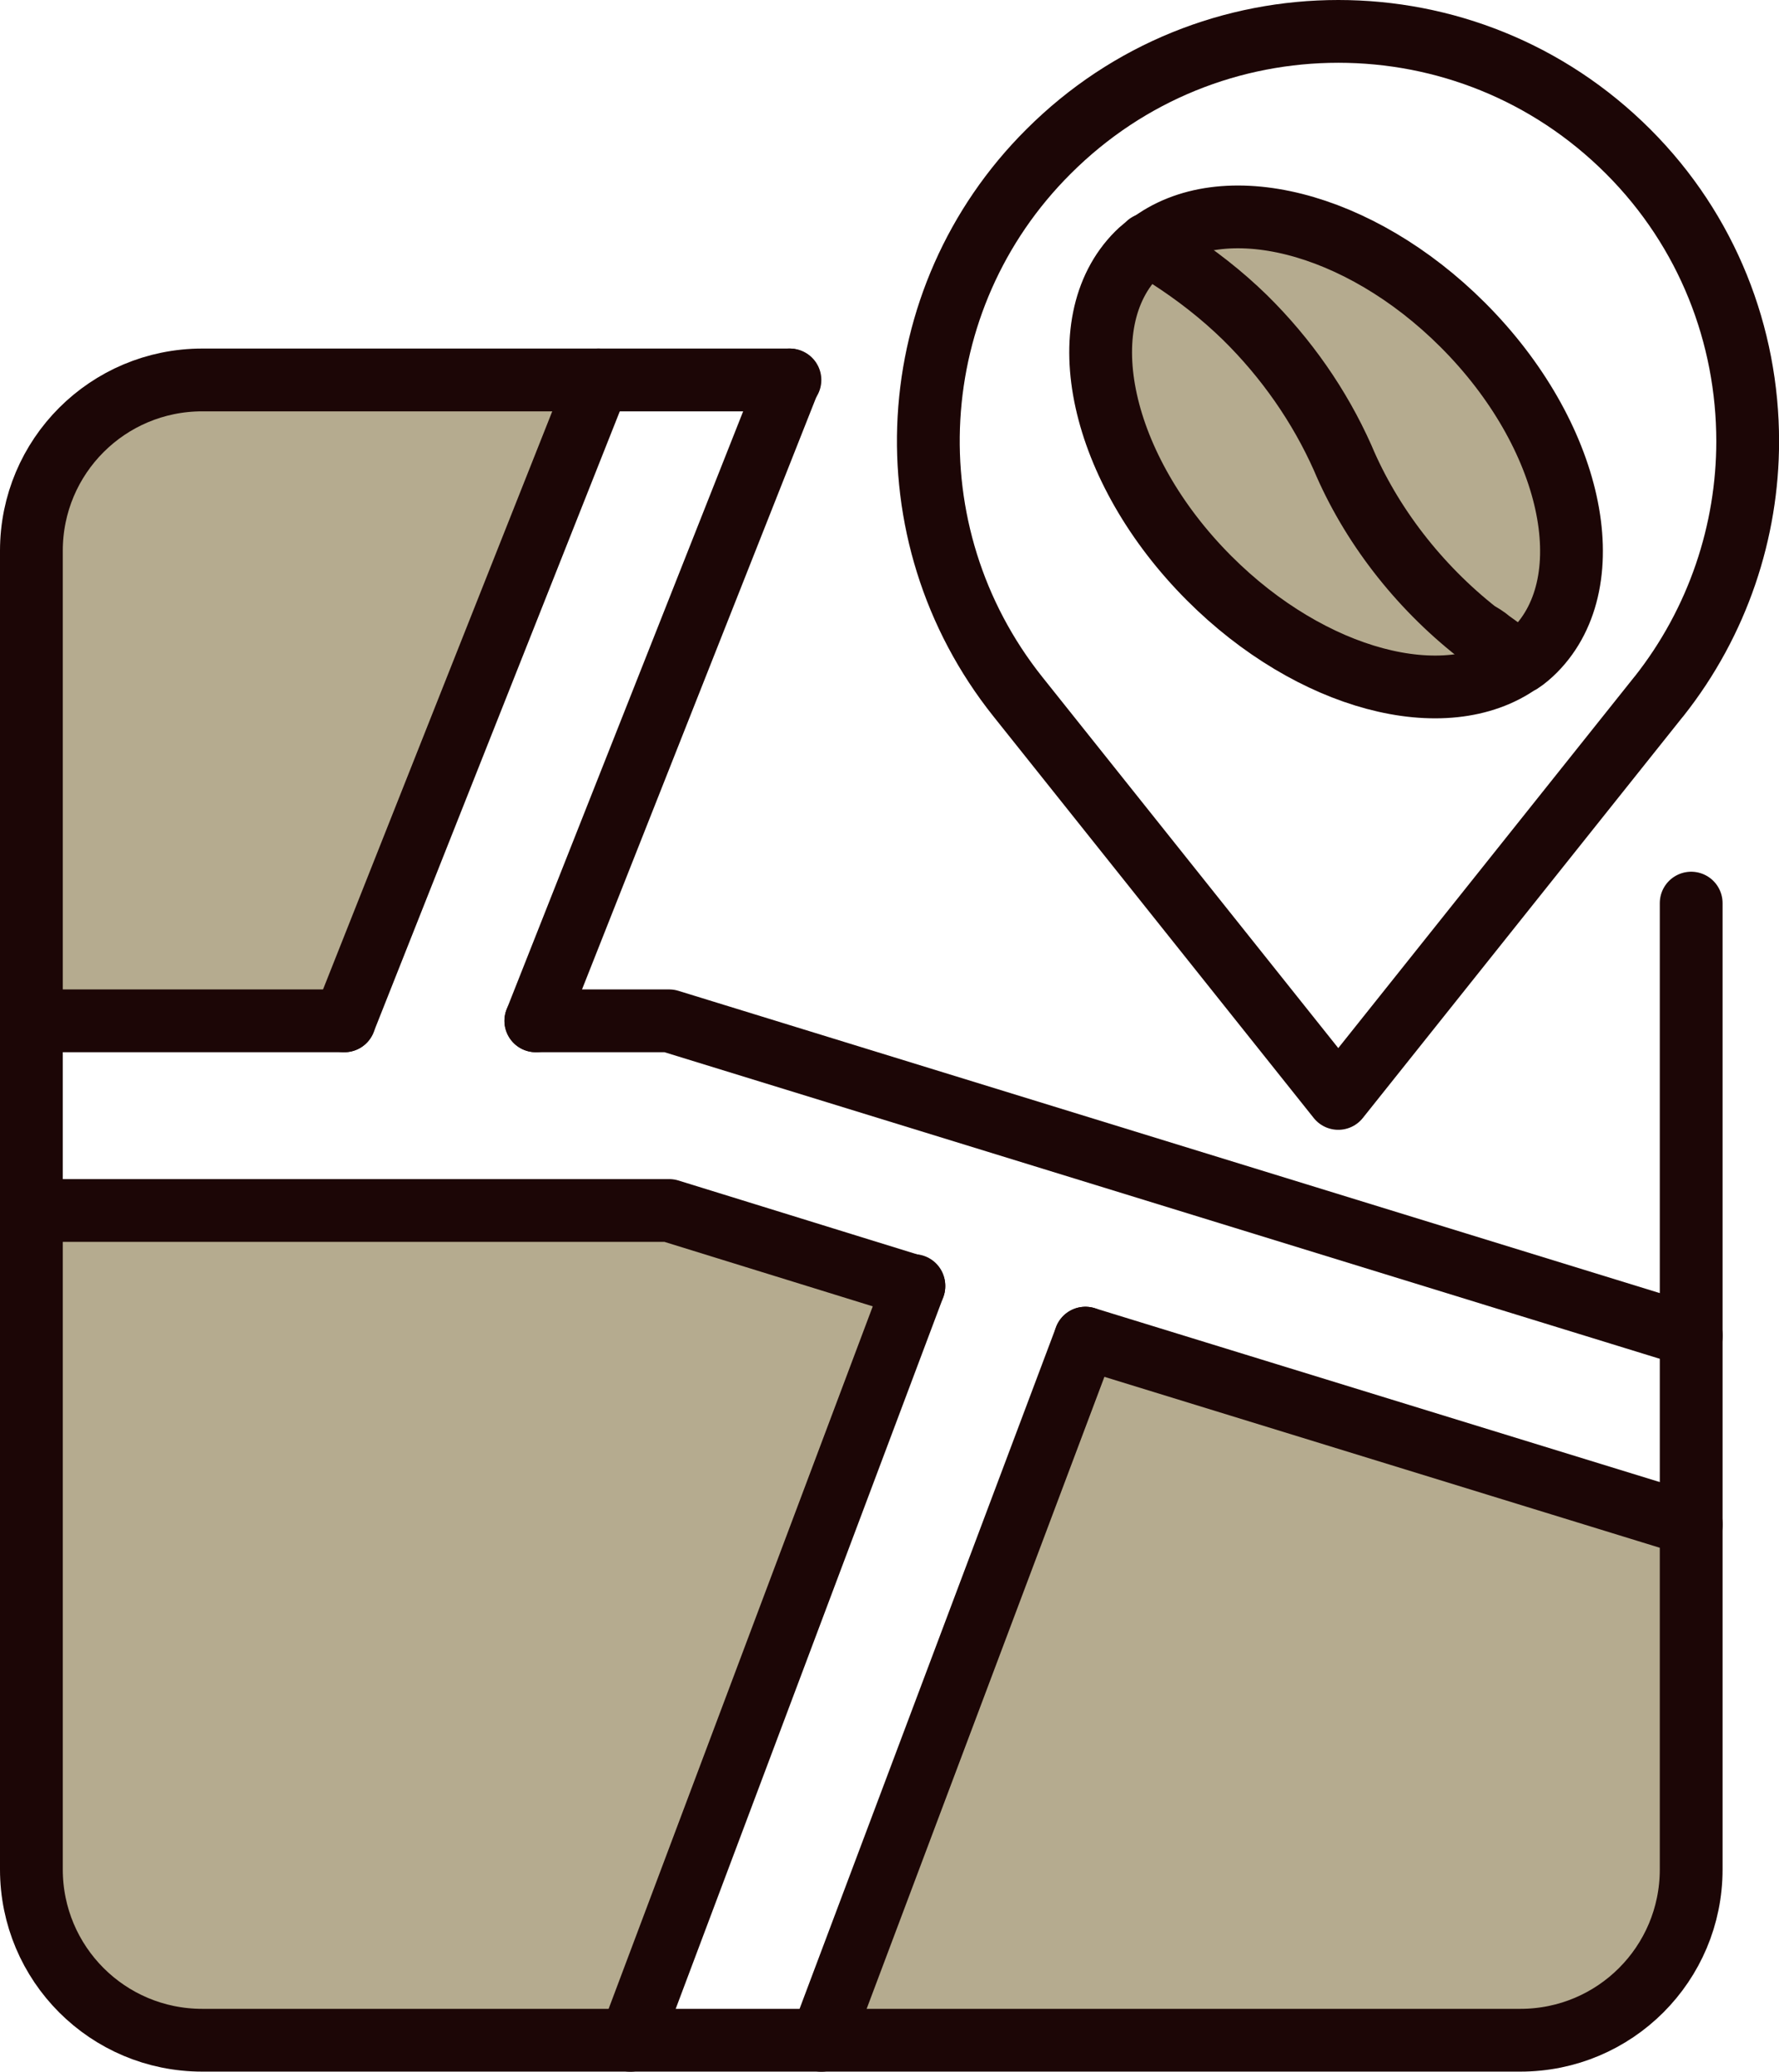
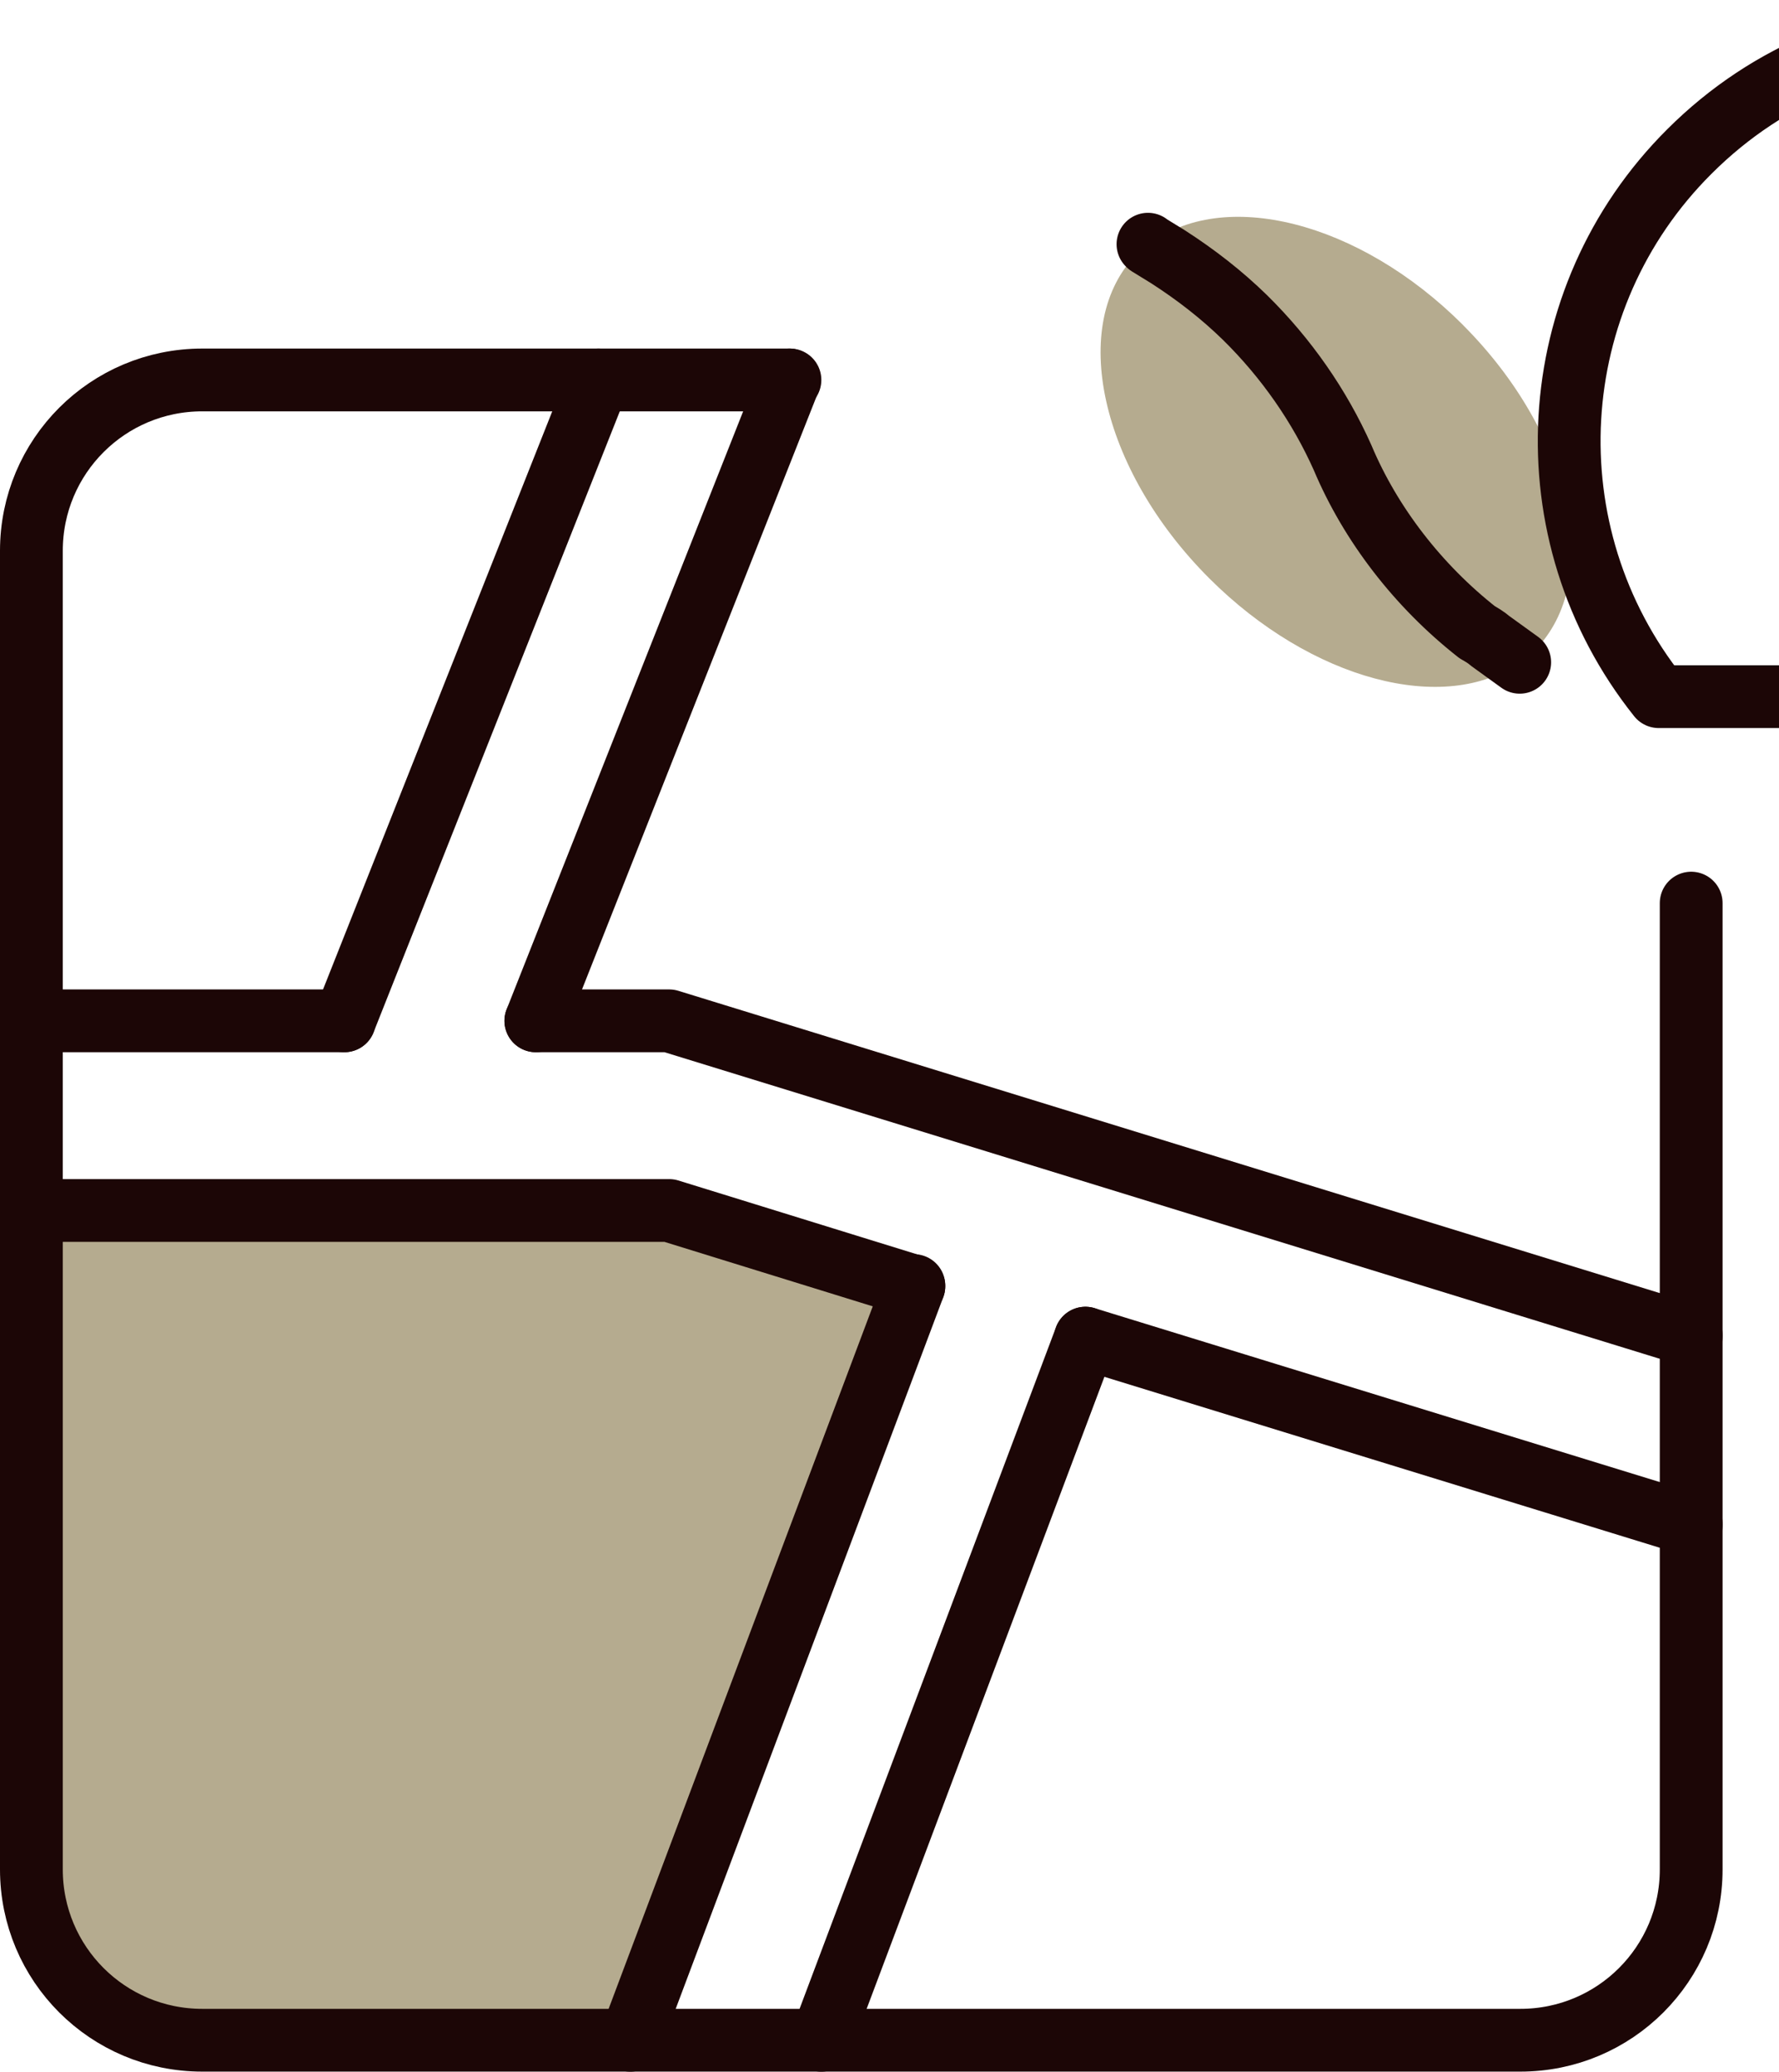
<svg xmlns="http://www.w3.org/2000/svg" viewBox="0 0 226.69 264.01" data-name="Layer 2" id="Layer_2">
  <defs>
    <style>
      .cls-1 {
        fill: none;
        stroke: #1c0606;
        stroke-linecap: round;
        stroke-linejoin: round;
        stroke-width: 8px;
      }

      .cls-2 {
        fill: #b5ab8f;
        stroke-width: 0px;
      }
    </style>
  </defs>
  <g data-name="Layer 2" id="Layer_2-2">
    <g>
      <g>
        <path d="M188.23,80.56c.56.32,1.12.64,1.67,1.12l3.75,2.71c-9.49,6.78-26.56,2.31-39.56-10.69-13.96-13.96-18.02-32.54-9.17-41.39.48-.48.96-.88,1.44-1.12l2.47,1.52c3.59,2.31,6.86,4.86,9.81,7.74,5.26,5.18,9.49,11.25,12.44,17.86,3.59,8.53,9.65,16.35,17.15,22.25Z" class="cls-2" />
        <path d="M186.4,41.4c13.96,13.96,18.02,32.54,9.17,41.47-.56.56-1.2,1.12-1.83,1.52h-.08l-3.75-2.71c-.56-.48-1.12-.8-1.67-1.12-7.5-5.9-13.56-13.72-17.15-22.25-2.95-6.62-7.18-12.68-12.44-17.86-2.95-2.87-6.22-5.42-9.81-7.74l-2.47-1.52c9.41-7.34,26.8-3.03,40.04,10.21Z" class="cls-2" />
-         <path d="M215.51,194.29v43.94c0,12.04-9.73,21.77-21.77,21.77h-89.09l33.66-89.48,77.2,23.77Z" class="cls-2" />
        <path d="M116.45,163.91l-36.13,96.1H25.77c-12.04,0-21.77-9.73-21.77-21.77v-83.98h81.27l31.18,9.65Z" class="cls-2" />
-         <path d="M76.26,48.42l-32.38,81.67H4v-59.9c0-12.04,9.73-21.77,21.77-21.77h50.48Z" class="cls-2" />
      </g>
      <g>
        <path d="M100.66,48.42H25.77c-12.04,0-21.77,9.73-21.77,21.77v168.04c0,12.04,9.73,21.77,21.77,21.77h167.96c12.04,0,21.77-9.73,21.77-21.77v-123.14" class="cls-1" />
        <line y2="170.53" x2="138.31" y1="194.29" x1="215.51" class="cls-1" />
        <polyline points="116.45 163.91 85.27 154.26 4.16 154.26" class="cls-1" />
        <polyline points="68.28 130.09 85.27 130.09 215.51 170.21" class="cls-1" />
        <line y2="130.09" x2="4.08" y1="130.09" x1="43.88" class="cls-1" />
        <line y2="260.01" x2="104.65" y1="170.53" x1="138.31" class="cls-1" />
        <polyline points="80.32 260.01 116.45 163.91 116.45 163.83" class="cls-1" />
        <line y2="130.09" x2="68.28" y1="48.42" x1="100.58" class="cls-1" />
        <line y2="130.09" x2="43.88" y1="48.42" x1="76.26" class="cls-1" />
-         <path d="M211.36,88.78l-40.83,51.2-40.83-51.2c-16.59-20.82-14.91-50.72,3.91-69.47,10.21-10.21,23.53-15.31,36.93-15.31s26.72,5.1,36.93,15.31c10.13,10.13,15.23,23.45,15.23,36.93,0,11.4-3.75,22.97-11.33,32.54Z" class="cls-1" />
+         <path d="M211.36,88.78c-16.59-20.82-14.91-50.72,3.91-69.47,10.21-10.21,23.53-15.31,36.93-15.31s26.72,5.1,36.93,15.31c10.13,10.13,15.23,23.45,15.23,36.93,0,11.4-3.75,22.97-11.33,32.54Z" class="cls-1" />
        <path d="M146.28,31.12l.08.08,2.47,1.52c3.59,2.31,6.86,4.86,9.81,7.74,5.26,5.18,9.49,11.25,12.44,17.86,3.59,8.53,9.65,16.35,17.15,22.25.56.32,1.12.64,1.67,1.12l3.75,2.71" class="cls-1" />
-         <path d="M146.36,31.2c9.41-7.34,26.8-3.03,40.04,10.21,13.96,13.96,18.02,32.54,9.17,41.47-.56.56-1.2,1.12-1.83,1.52h-.08c-9.49,6.78-26.56,2.31-39.56-10.69-13.96-13.96-18.02-32.54-9.17-41.39.48-.48.96-.88,1.44-1.12Z" class="cls-1" />
      </g>
    </g>
  </g>
</svg>